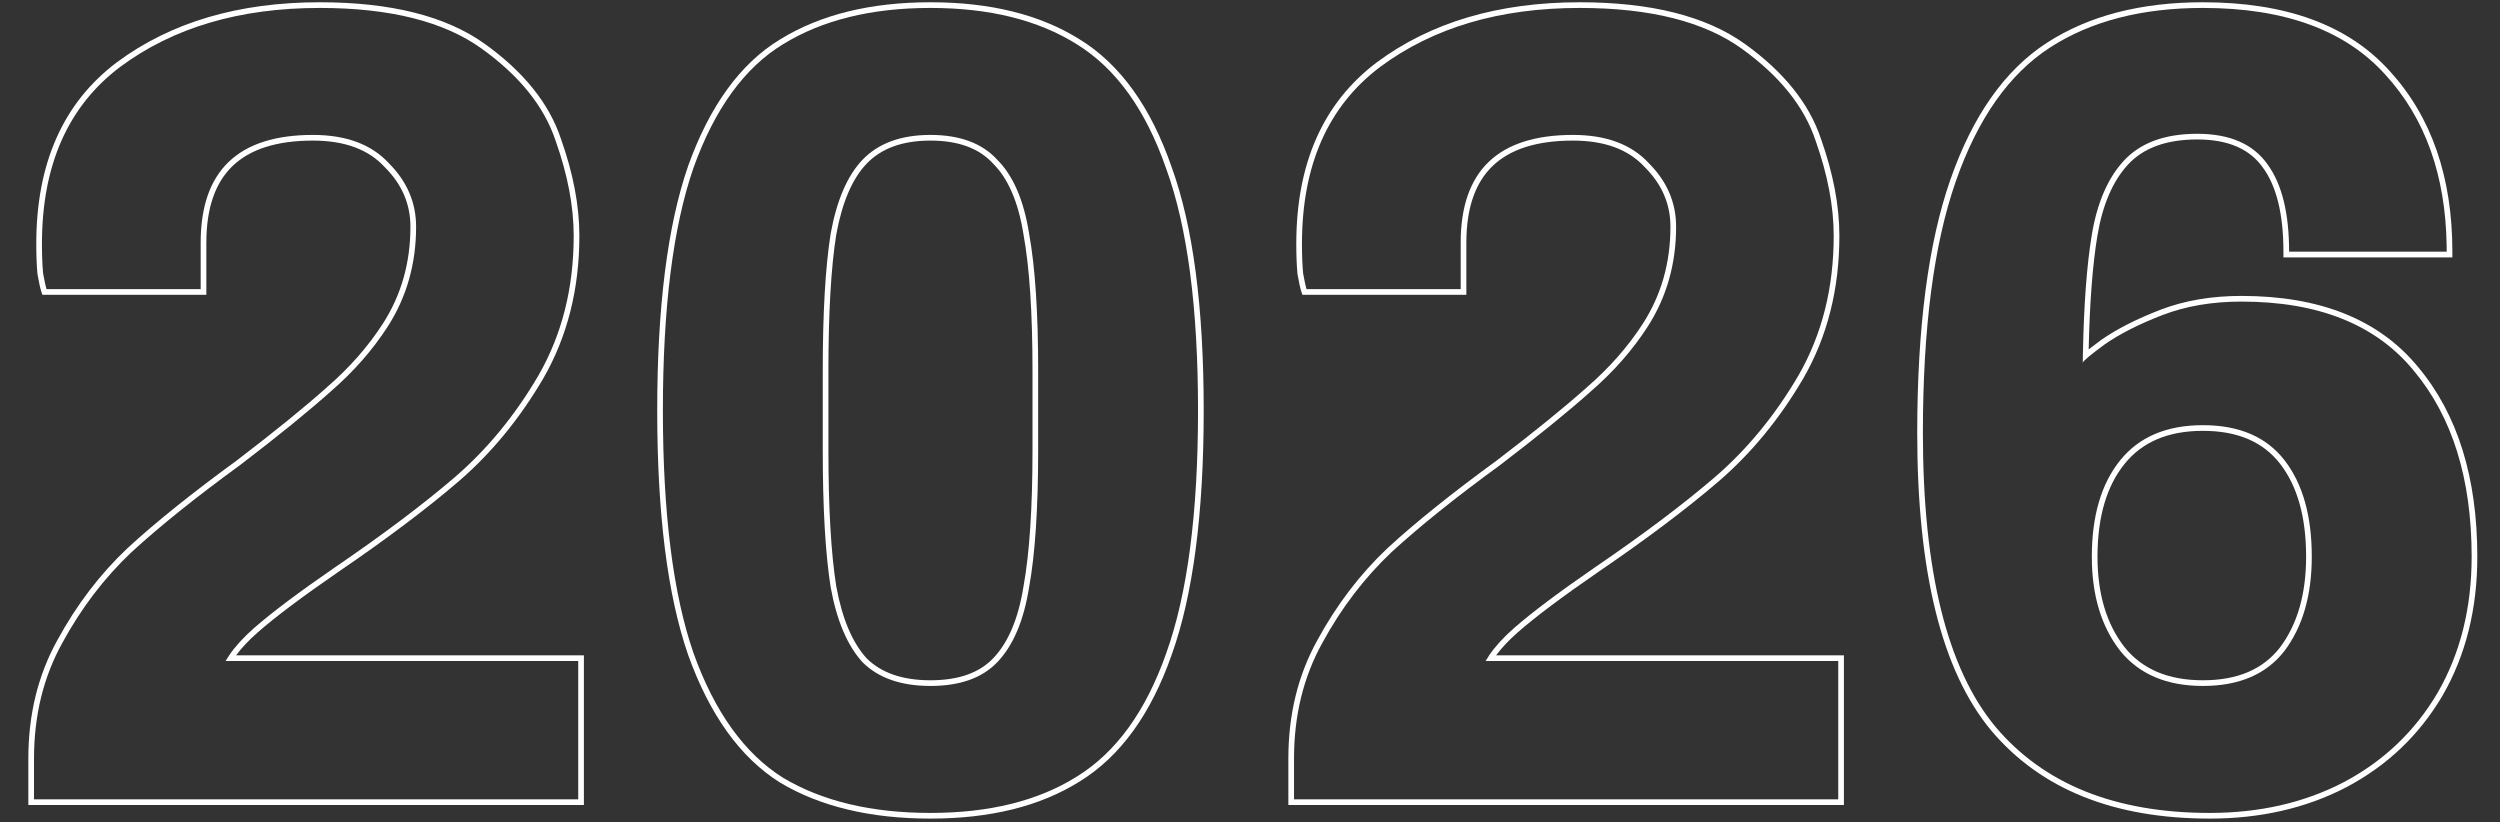
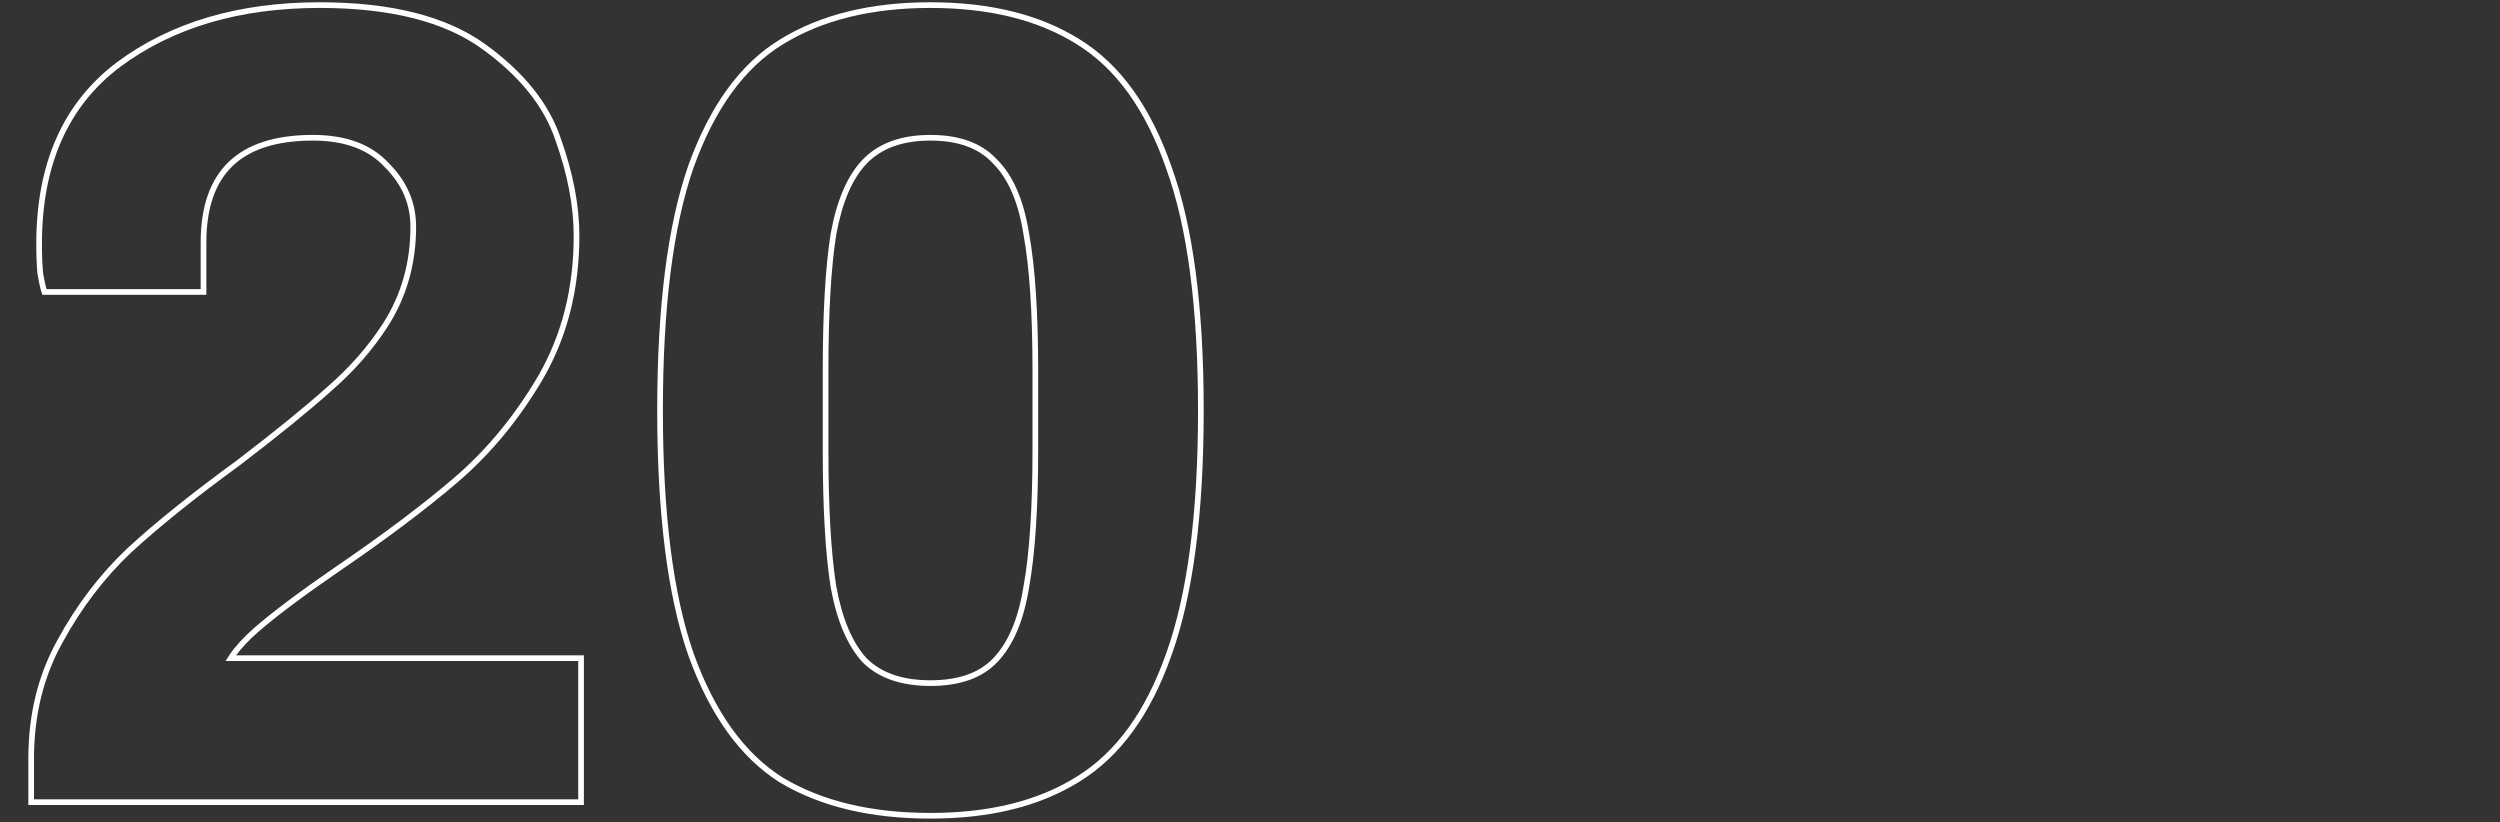
<svg xmlns="http://www.w3.org/2000/svg" width="441" height="145" viewBox="0 0 441 145" fill="none">
  <rect x="0" y="0" width="441" height="145" fill="#333333" stroke="none" />
-   <path fill-rule="evenodd" clip-rule="evenodd" d="M351.233 128.844L351.229 128.839C342.466 118.296 338.198 100.731 338.198 76.4C338.198 57.812 340.135 42.886 344.054 31.67C347.968 20.47 353.61 12.386 361.054 7.561C368.454 2.765 377.655 0.4 388.598 0.4C403.173 0.4 414.222 4.385 421.54 12.529C428.94 20.617 432.598 31.275 432.598 44.4V45.4H402.798V44.4C402.798 37.697 401.545 32.811 399.191 29.59L399.186 29.583L399.18 29.575C396.889 26.32 393.115 24.6 387.598 24.6C382.051 24.6 378.024 26.143 375.335 29.076C372.706 31.956 370.897 36.088 369.985 41.564C369.142 46.62 368.625 53.306 368.441 61.636C369.022 61.176 369.745 60.629 370.605 59.995L370.615 59.988L370.625 59.981C373.376 58.055 376.854 56.287 381.037 54.667C385.304 53.016 390.096 52.2 395.398 52.2C409.202 52.2 419.66 56.336 426.57 64.764C433.557 73.124 436.998 84.305 436.998 98.2C436.998 107.418 434.963 115.595 430.864 122.7L430.86 122.707C426.765 129.669 421.094 135.065 413.865 138.884L413.859 138.887C406.766 142.57 398.738 144.4 389.798 144.4C372.919 144.4 360.004 139.259 351.233 128.844ZM425.798 65.4C419.132 57.267 408.998 53.2 395.398 53.2C390.198 53.2 385.532 54 381.398 55.6C377.265 57.2 373.865 58.933 371.198 60.8C369.975 61.701 369.048 62.416 368.415 62.944C367.737 63.51 367.398 63.862 367.398 64C367.405 63.486 367.414 62.978 367.423 62.476C367.591 53.721 368.116 46.696 368.998 41.4C369.932 35.8 371.798 31.467 374.598 28.4C377.532 25.2 381.865 23.6 387.598 23.6C393.332 23.6 397.465 25.4 399.998 29C402.532 32.467 403.798 37.6 403.798 44.4H431.598C431.598 44.065 431.596 43.731 431.591 43.4C431.409 30.929 427.812 20.863 420.798 13.2C413.732 5.333 402.998 1.4 388.598 1.4C377.798 1.4 368.798 3.733 361.598 8.4C354.398 13.067 348.865 20.933 344.998 32C341.132 43.067 339.198 57.867 339.198 76.4C339.198 100.667 343.465 117.933 351.998 128.2C360.532 138.333 373.132 143.4 389.798 143.4C398.598 143.4 406.465 141.6 413.398 138C420.465 134.267 425.998 129 429.998 122.2C433.998 115.267 435.998 107.267 435.998 98.2C435.998 84.467 432.598 73.533 425.798 65.4ZM402.998 114.8C406.198 110.533 407.798 105 407.798 98.2C407.798 91 406.198 85.333 402.998 81.2C399.798 77.067 394.998 75 388.598 75C382.198 75 377.332 77.067 373.998 81.2C370.665 85.333 368.998 91 368.998 98.2C368.998 105 370.665 110.533 373.998 114.8C377.332 118.933 382.198 121 388.598 121C394.998 121 399.798 118.933 402.998 114.8ZM374.781 114.178C371.621 110.129 369.998 104.831 369.998 98.2C369.998 91.147 371.63 85.729 374.777 81.828C377.881 77.978 382.432 76 388.598 76C394.766 76 399.24 77.978 402.208 81.812C405.229 85.715 406.798 91.139 406.798 98.2C406.798 104.84 405.238 110.144 402.203 114.194C399.235 118.023 394.763 120 388.598 120C382.435 120 377.885 118.023 374.781 114.178Z" fill="white" />
-   <path fill-rule="evenodd" clip-rule="evenodd" d="M244.779 96.673L244.789 96.663C249.758 92.098 256.187 86.942 264.067 81.199C270.854 76.009 276.161 71.696 279.998 68.255L280.004 68.25L280.011 68.244C283.944 64.836 287.212 61.107 289.824 57.06C293.048 52.031 294.666 46.353 294.666 40C294.666 36.016 293.184 32.532 290.159 29.507L290.144 29.492L290.13 29.477C287.304 26.406 283.14 24.8 277.466 24.8C271.01 24.8 266.353 26.349 263.308 29.271C260.271 32.186 258.666 36.632 258.666 42.8V52H229.745L229.517 51.316C229.357 50.835 229.145 49.825 228.882 48.379L228.874 48.335L228.87 48.29C228.733 46.785 228.666 45.02 228.666 43C228.666 28.891 233.361 18.163 242.864 11.001L242.869 10.997C252.41 3.91 264.365 0.4 278.666 0.4C291.174 0.4 300.946 2.818 307.85 7.788C314.633 12.672 319.126 18.227 321.211 24.474C323.372 30.555 324.466 36.266 324.466 41.6C324.466 50.955 322.362 59.33 318.133 66.698L318.129 66.705C313.944 73.859 308.942 79.947 303.118 84.958L303.116 84.959C297.481 89.789 290.451 95.078 282.032 100.824C275.643 105.217 270.88 108.791 267.724 111.552C266.134 112.956 264.87 114.306 263.915 115.6H325.266V142H227.266V133.8C227.266 126.05 228.966 119.081 232.389 112.918C235.77 106.699 239.899 101.282 244.779 96.673ZM233.266 113.4C229.932 119.4 228.266 126.2 228.266 133.8V141H324.266V116.6H262.066C262.255 116.269 262.463 115.935 262.69 115.6C263.743 114.045 265.201 112.445 267.066 110.8C270.266 108 275.066 104.4 281.466 100C289.866 94.267 296.866 89 302.466 84.2C308.199 79.267 313.132 73.267 317.266 66.2C321.399 59 323.466 50.8 323.466 41.6C323.466 36.4 322.399 30.8 320.266 24.8C318.266 18.8 313.932 13.4 307.266 8.6C300.599 3.8 291.066 1.4 278.666 1.4C264.532 1.4 252.799 4.867 243.466 11.8C234.266 18.733 229.666 29.133 229.666 43C229.666 45 229.732 46.733 229.866 48.2C230.132 49.667 230.332 50.6 230.466 51H257.666V42.8C257.666 30.133 264.266 23.8 277.466 23.8C283.332 23.8 287.799 25.467 290.866 28.8C294.066 32 295.666 35.733 295.666 40C295.666 46.533 293.999 52.4 290.666 57.6C287.999 61.733 284.666 65.533 280.666 69C276.799 72.467 271.466 76.8 264.666 82C256.799 87.733 250.399 92.867 245.466 97.4C240.666 101.933 236.599 107.267 233.266 113.4Z" fill="white" />
  <path fill-rule="evenodd" clip-rule="evenodd" d="M137.611 138.053L137.601 138.047C130.551 133.623 125.172 126.07 121.391 115.538L121.388 115.527C117.735 104.976 115.933 90.582 115.933 72.4C115.933 54.218 117.735 39.824 121.388 29.273L121.391 29.262L121.391 29.262C125.172 18.73 130.553 11.238 137.611 6.947C144.74 2.561 153.599 0.4 164.133 0.4C174.664 0.4 183.461 2.56 190.46 6.95C197.646 11.374 203.027 18.929 206.675 29.465C210.464 39.889 212.333 54.221 212.333 72.4C212.333 90.582 210.463 104.979 206.675 115.534C203.025 125.941 197.644 133.428 190.46 137.849C183.461 142.24 174.664 144.4 164.133 144.4C153.603 144.4 144.747 142.308 137.621 138.059L137.611 138.053ZM189.933 137C196.866 132.733 202.133 125.467 205.733 115.2C209.466 104.8 211.333 90.533 211.333 72.4C211.333 54.267 209.466 40.067 205.733 29.8C202.133 19.4 196.866 12.067 189.933 7.8C183.133 3.533 174.533 1.4 164.133 1.4C153.733 1.4 145.066 3.533 138.133 7.8C131.333 11.933 126.066 19.2 122.333 29.6C118.733 40 116.933 54.267 116.933 72.4C116.933 90.533 118.733 104.8 122.333 115.2C126.066 125.6 131.333 132.933 138.133 137.2C145.066 141.333 153.733 143.4 164.133 143.4C174.533 143.4 183.133 141.267 189.933 137ZM175.208 116.11L175.209 116.109C177.818 113.377 179.63 109.198 180.545 103.443L180.547 103.432L180.549 103.421C181.6 97.641 182.133 89.643 182.133 79.4V65.4C182.133 55.157 181.6 47.159 180.549 41.379L180.547 41.368L180.545 41.357C179.629 35.6 177.819 31.5 175.226 28.907L175.209 28.89L175.193 28.873C172.77 26.208 169.144 24.8 164.133 24.8C159.125 24.8 155.418 26.207 152.856 28.89C150.381 31.49 148.568 35.603 147.518 41.368C146.598 47.158 146.133 55.16 146.133 65.4V79.4C146.133 89.639 146.598 97.642 147.518 103.432C148.565 109.183 150.374 113.369 152.856 116.11C155.415 118.658 159.123 120 164.133 120C169.157 120 172.789 118.651 175.208 116.11ZM146.533 103.6C145.599 97.733 145.133 89.667 145.133 79.4V65.4C145.133 55.133 145.599 47.067 146.533 41.2C147.599 35.333 149.466 31 152.133 28.2C154.933 25.267 158.933 23.8 164.133 23.8C169.333 23.8 173.266 25.267 175.933 28.2C178.733 31 180.599 35.333 181.533 41.2C182.599 47.067 183.133 55.133 183.133 65.4V79.4C183.133 89.667 182.599 97.733 181.533 103.6C180.599 109.467 178.733 113.867 175.933 116.8C173.266 119.6 169.333 121 164.133 121C158.933 121 154.933 119.6 152.133 116.8C149.466 113.867 147.599 109.467 146.533 103.6Z" fill="white" />
  <path fill-rule="evenodd" clip-rule="evenodd" d="M22.513 96.673L22.523 96.663C27.492 92.098 33.921 86.942 41.801 81.199C48.588 76.009 53.895 71.696 57.733 68.255L57.739 68.25L57.745 68.244C61.679 64.835 64.948 61.106 67.559 57.059C70.782 52.03 72.4 46.353 72.4 40C72.4 36.016 70.918 32.532 67.893 29.507L67.878 29.492L67.864 29.477C65.039 26.406 60.874 24.8 55.2 24.8C48.744 24.8 44.088 26.349 41.042 29.271C38.005 32.186 36.4 36.632 36.4 42.8V52H7.479L7.251 51.316C7.091 50.835 6.879 49.825 6.616 48.379L6.608 48.335L6.604 48.29C6.467 46.785 6.4 45.02 6.4 43C6.4 28.891 11.095 18.163 20.598 11.001L20.604 10.997C30.144 3.91 42.099 0.4 56.4 0.4C68.909 0.4 78.681 2.818 85.584 7.788C92.367 12.672 96.86 18.227 98.945 24.474C101.107 30.555 102.2 36.266 102.2 41.6C102.2 50.955 100.097 59.33 95.867 66.698L95.863 66.705C91.679 73.859 86.676 79.947 80.852 84.958L80.851 84.959C75.215 89.79 68.184 95.078 59.765 100.825C53.377 105.217 48.615 108.791 45.459 111.552C43.869 112.956 42.604 114.306 41.649 115.6H103V142H5V133.8C5 126.05 6.701 119.081 10.124 112.918C13.504 106.699 17.633 101.282 22.513 96.673ZM11 113.4C7.667 119.4 6 126.2 6 133.8V141H102V116.6H39.8C39.989 116.269 40.197 115.935 40.425 115.6C41.477 114.045 42.935 112.445 44.8 110.8C48 108 52.8 104.4 59.2 100C67.6 94.267 74.6 89 80.2 84.2C85.933 79.267 90.867 73.267 95 66.2C99.133 59 101.2 50.8 101.2 41.6C101.2 36.4 100.133 30.8 98 24.8C96 18.8 91.667 13.4 85 8.6C78.333 3.8 68.8 1.4 56.4 1.4C42.267 1.4 30.533 4.867 21.2 11.8C12 18.733 7.4 29.133 7.4 43C7.4 45 7.467 46.733 7.6 48.2C7.867 49.667 8.067 50.6 8.2 51H35.4V42.8C35.4 30.133 42 23.8 55.2 23.8C61.067 23.8 65.533 25.467 68.6 28.8C71.8 32 73.4 35.733 73.4 40C73.4 46.533 71.733 52.4 68.4 57.6C65.733 61.733 62.4 65.533 58.4 69C54.533 72.467 49.2 76.8 42.4 82C34.533 87.733 28.133 92.867 23.2 97.4C18.4 101.933 14.333 107.267 11 113.4Z" fill="white" />
</svg>